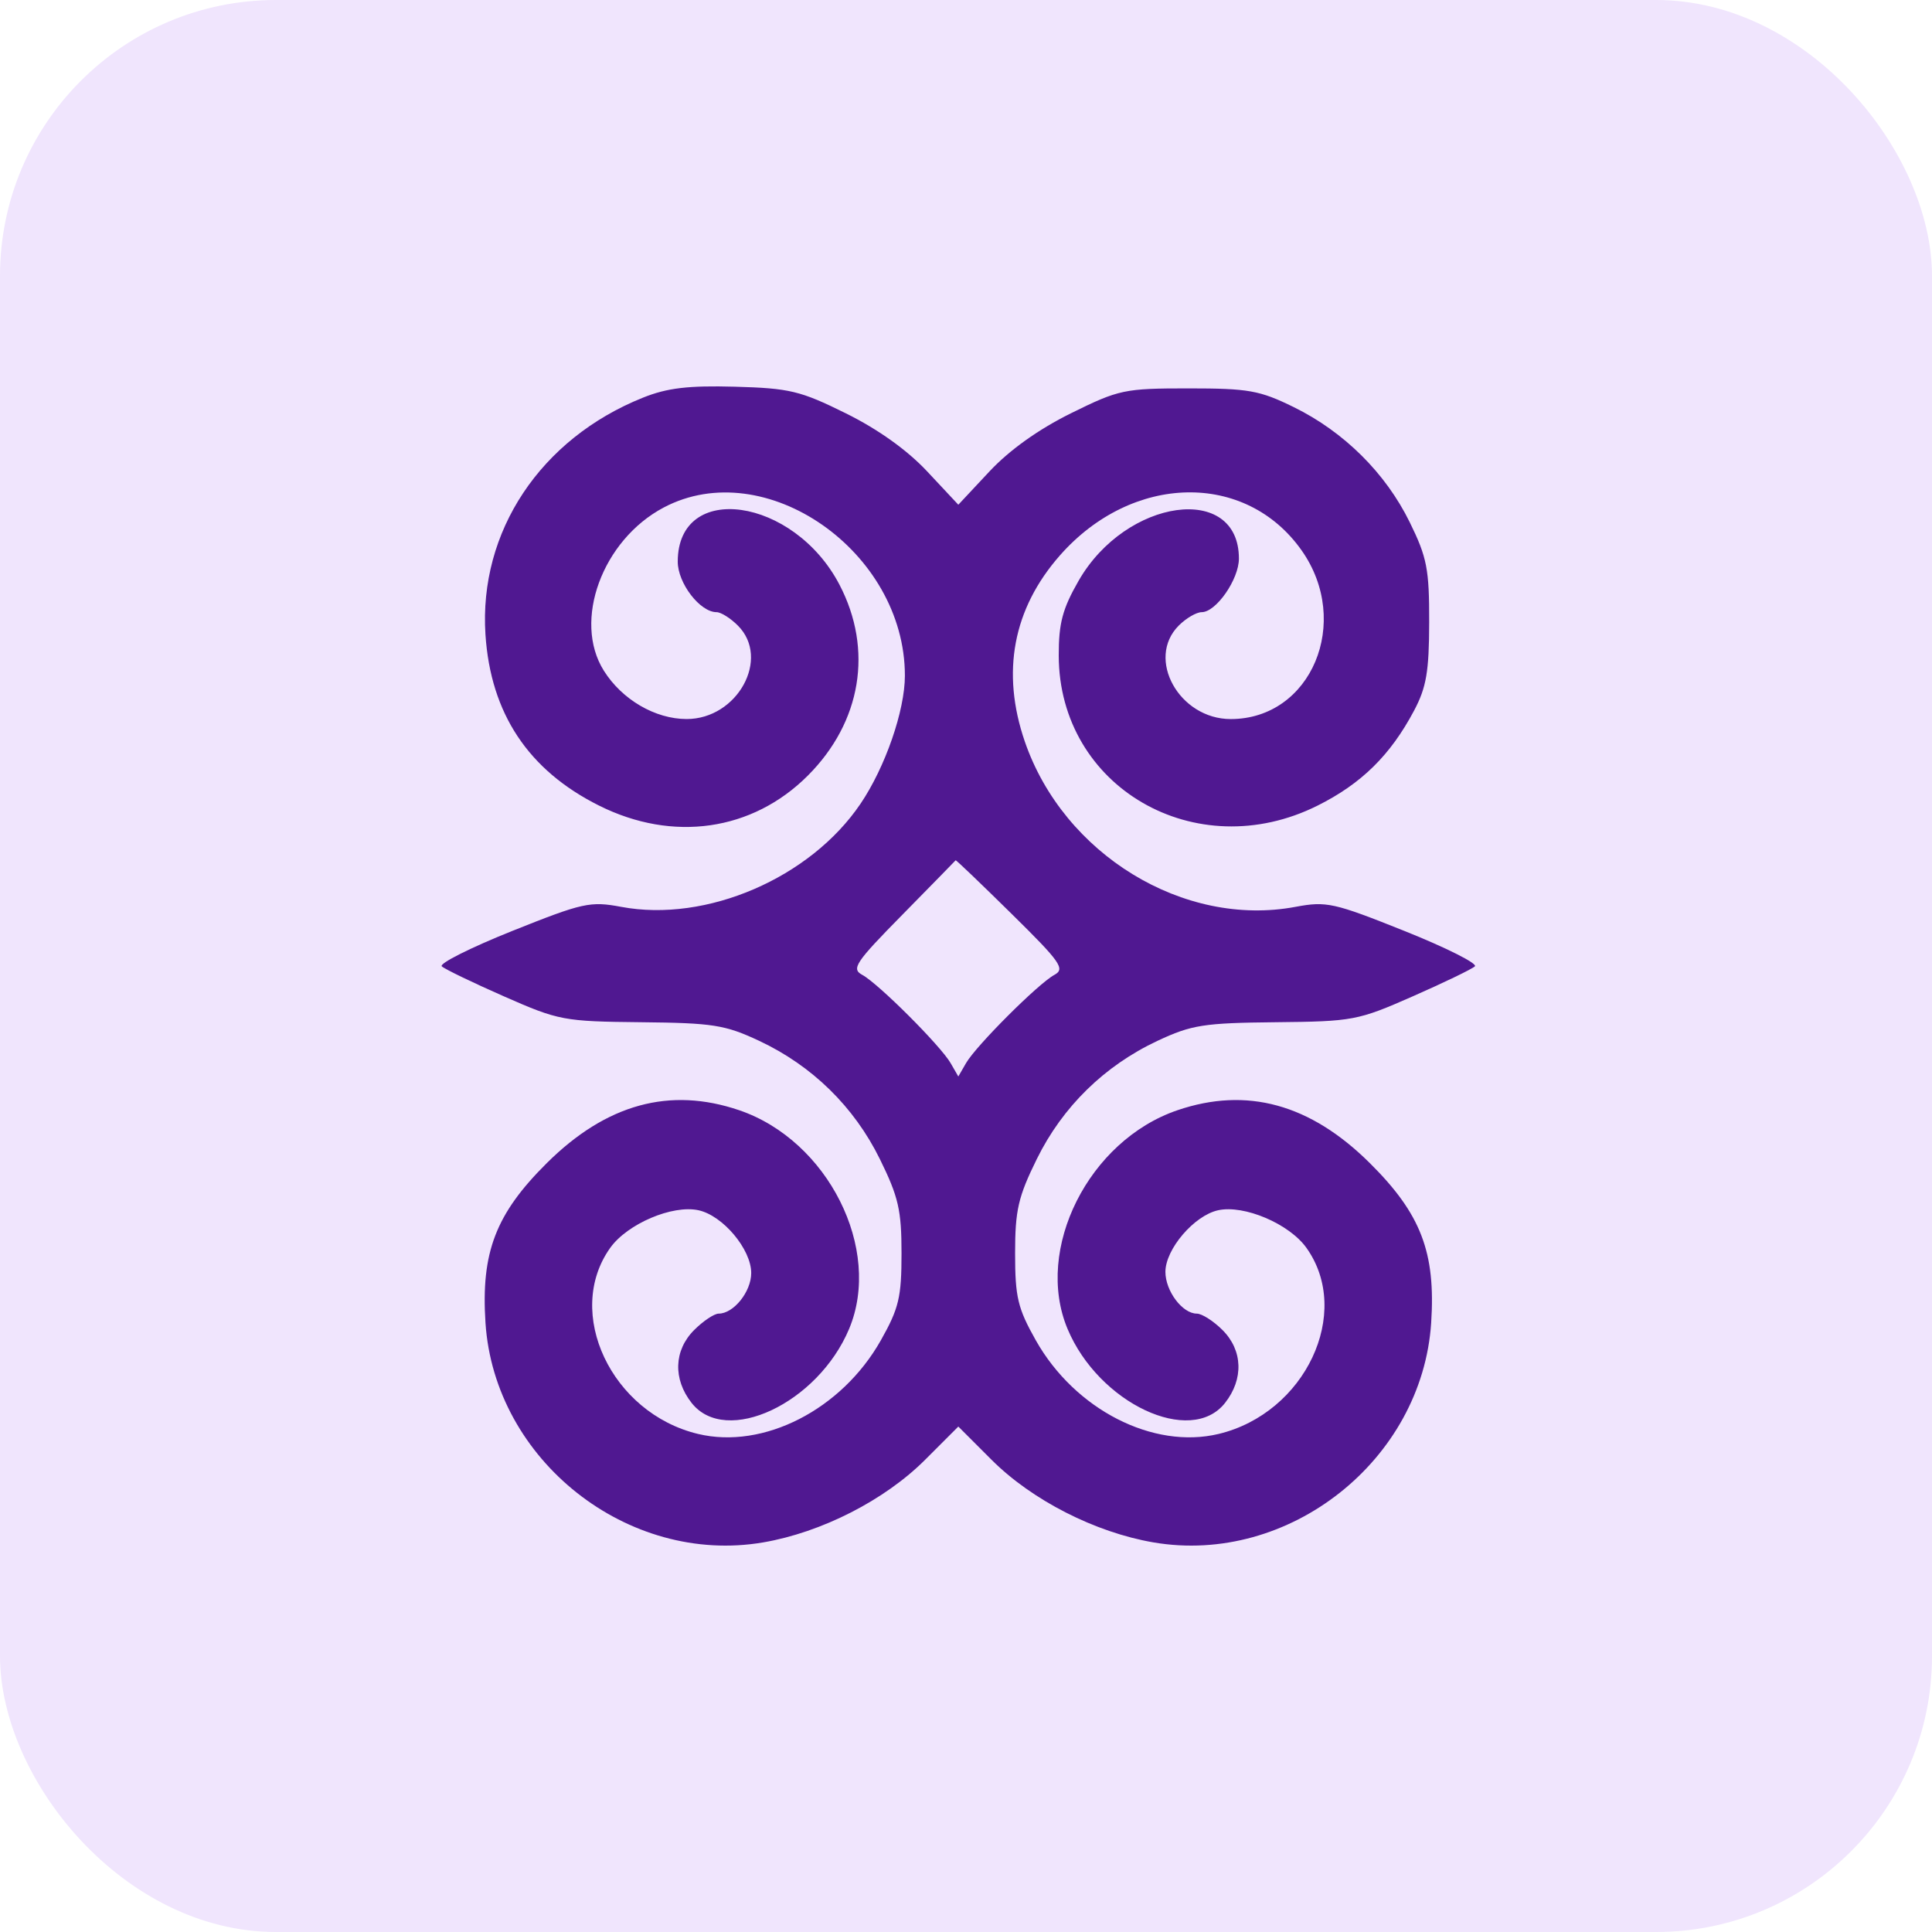
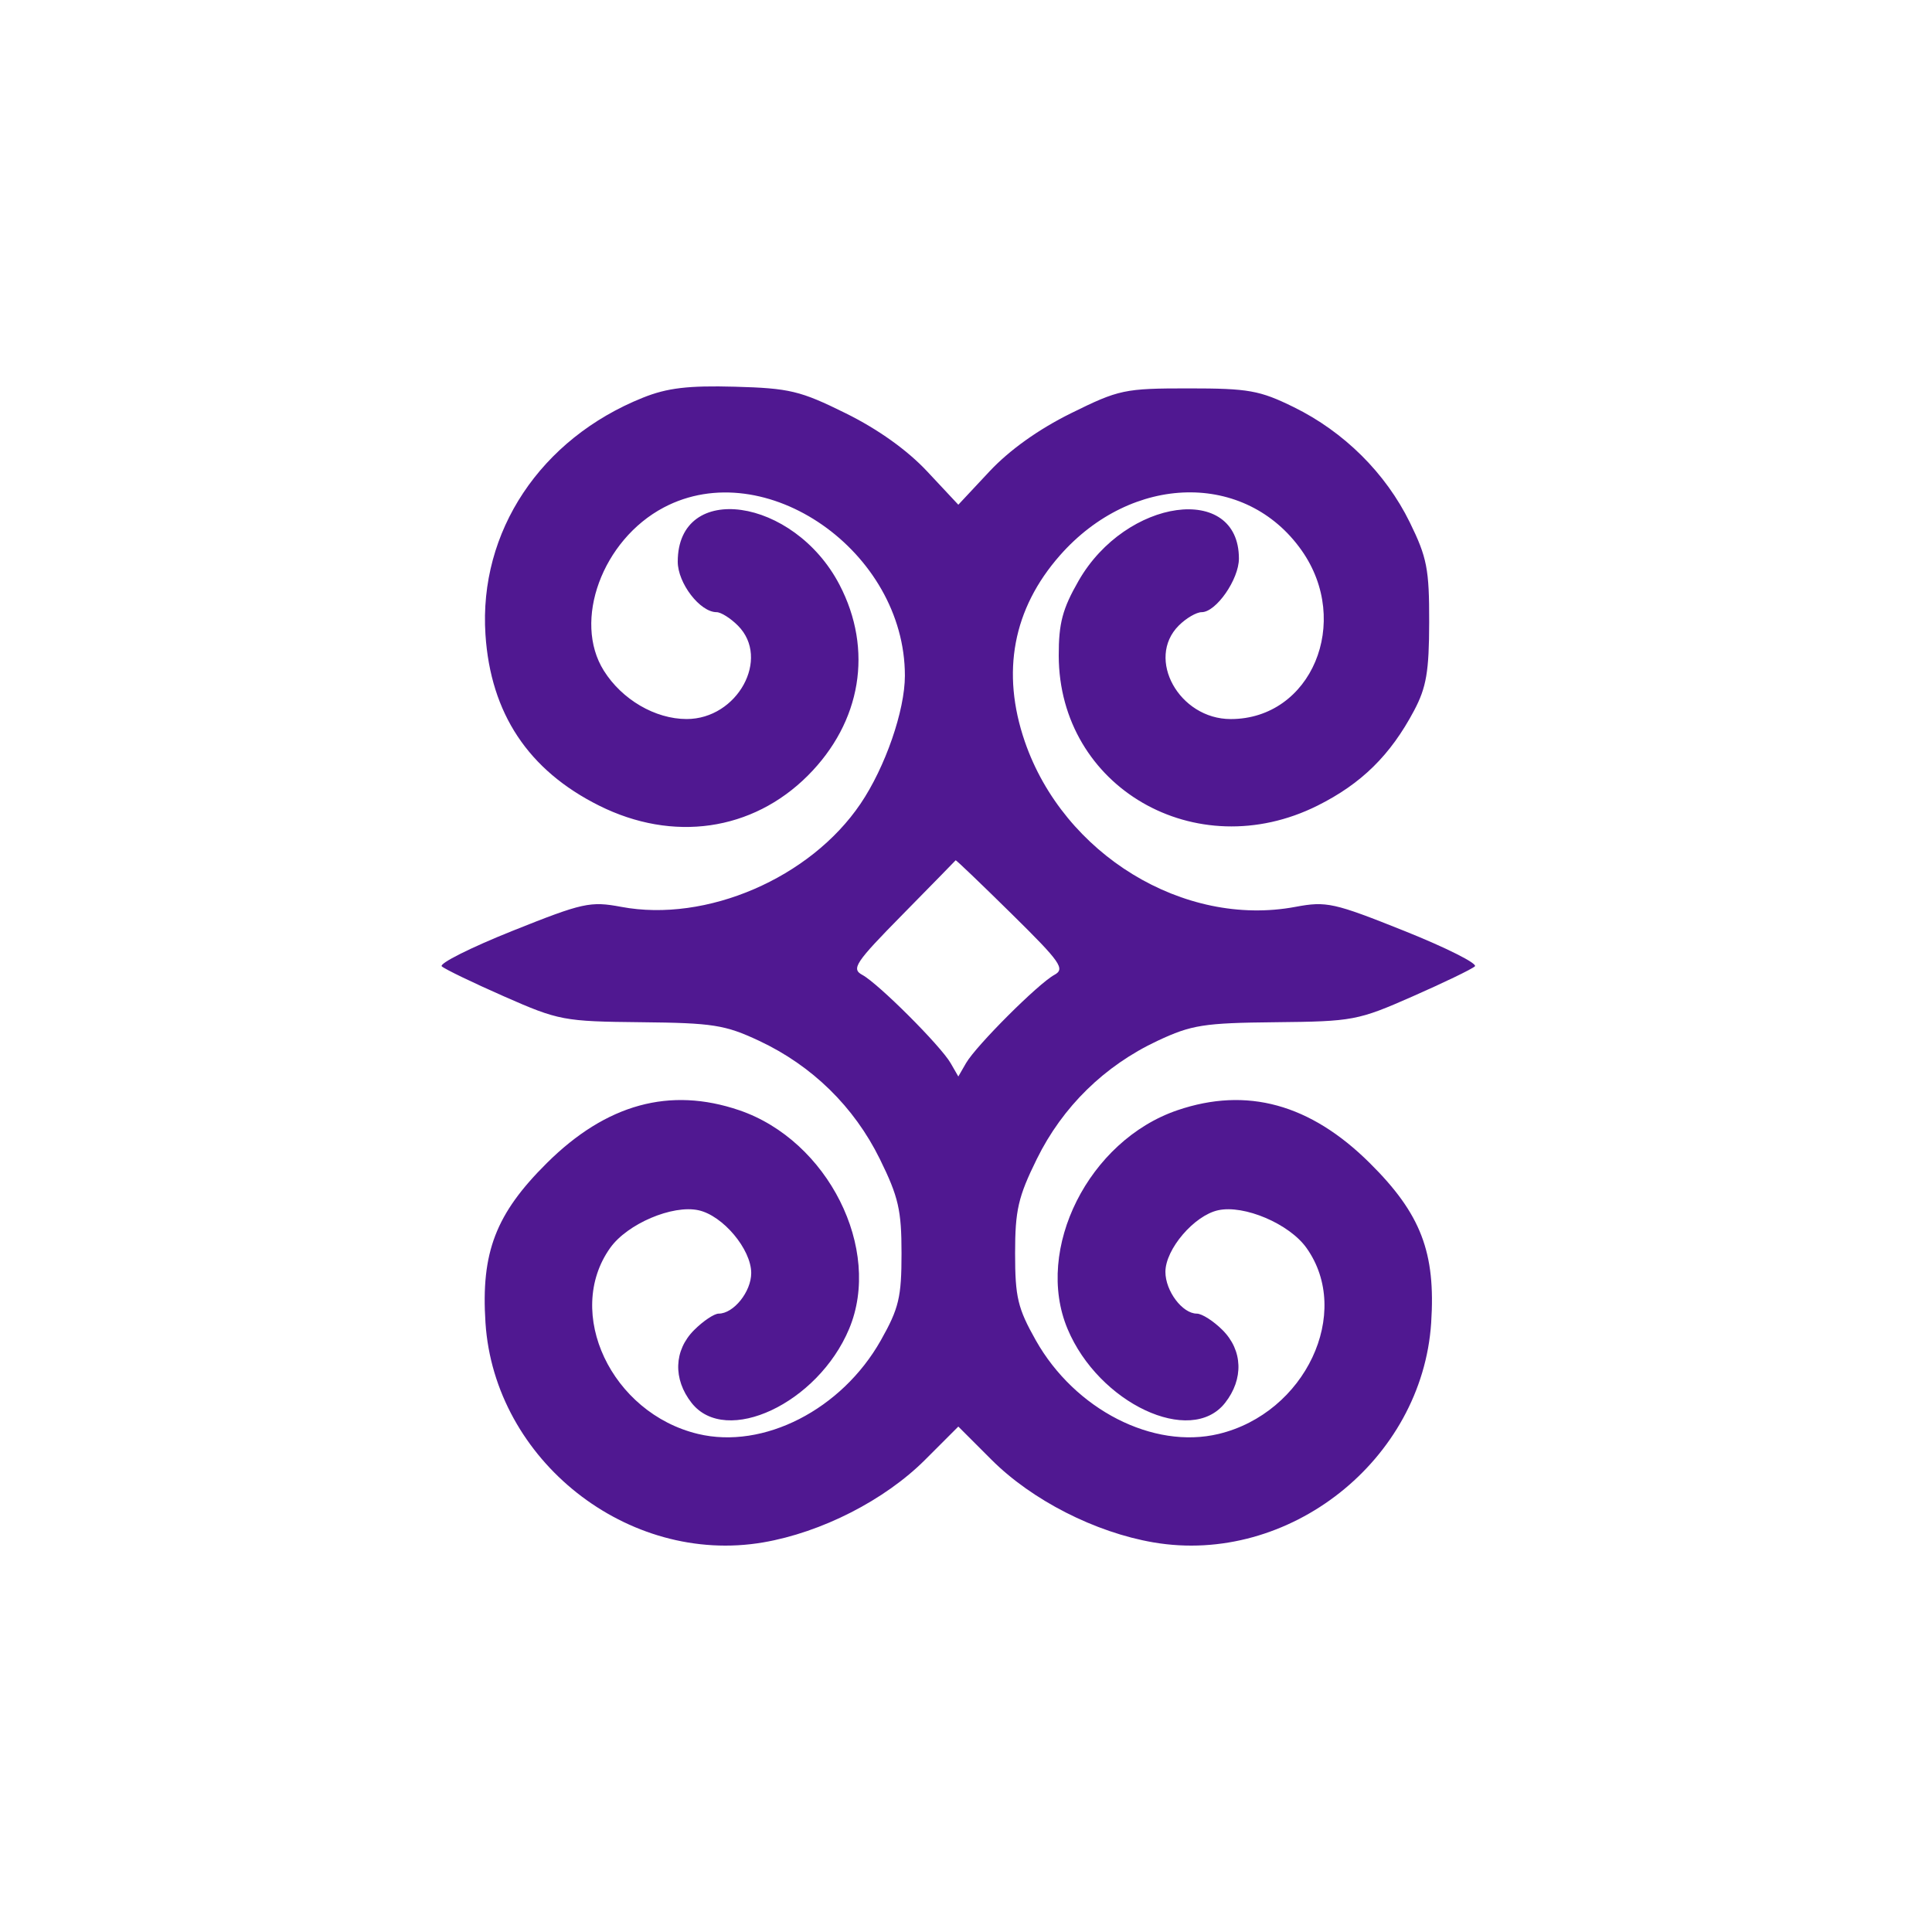
<svg xmlns="http://www.w3.org/2000/svg" width="70" height="70" viewBox="0 0 70 70" fill="none">
-   <rect width="70" height="70" rx="10" fill="#F0E5FD" />
  <path fill-rule="evenodd" clip-rule="evenodd" d="M23.293 14.409C19.583 15.896 17.345 19.262 17.589 22.99C17.776 25.85 19.142 27.908 21.705 29.188C24.379 30.525 27.259 30.111 29.268 28.103C31.21 26.16 31.645 23.538 30.415 21.183C28.759 18.014 24.556 17.416 24.556 20.35C24.556 21.131 25.363 22.18 25.963 22.18C26.121 22.18 26.468 22.398 26.734 22.665C27.926 23.856 26.721 26.054 24.877 26.052C23.739 26.051 22.536 25.349 21.878 24.3C20.745 22.497 21.823 19.562 24.049 18.387C27.723 16.447 32.786 19.978 32.786 24.48C32.786 25.745 32.075 27.797 31.178 29.122C29.356 31.815 25.592 33.436 22.507 32.857C21.386 32.647 21.119 32.706 18.557 33.731C17.046 34.336 15.898 34.913 16.007 35.013C16.116 35.114 17.131 35.604 18.263 36.102C20.245 36.975 20.427 37.009 23.225 37.037C25.83 37.063 26.271 37.133 27.503 37.71C29.426 38.612 30.945 40.099 31.878 41.993C32.554 43.367 32.664 43.847 32.664 45.412C32.664 47 32.569 47.402 31.914 48.563C30.498 51.072 27.664 52.524 25.29 51.954C22.152 51.201 20.435 47.563 22.108 45.214C22.73 44.34 24.367 43.643 25.31 43.85C26.194 44.044 27.218 45.265 27.218 46.124C27.218 46.801 26.581 47.595 26.039 47.595C25.877 47.595 25.477 47.863 25.15 48.19C24.415 48.924 24.379 49.967 25.058 50.83C26.302 52.412 29.634 50.846 30.765 48.148C31.976 45.258 29.997 41.321 26.784 40.226C24.269 39.369 21.969 40 19.814 42.139C17.96 43.979 17.423 45.378 17.59 47.929C17.916 52.905 22.746 56.724 27.652 55.884C29.766 55.522 32.056 54.353 33.519 52.89L34.722 51.687L35.925 52.89C37.388 54.353 39.678 55.522 41.792 55.884C46.697 56.724 51.527 52.905 51.854 47.929C52.021 45.378 51.484 43.979 49.629 42.139C47.475 40 45.175 39.369 42.66 40.226C39.447 41.321 37.468 45.258 38.679 48.148C39.809 50.846 43.142 52.412 44.386 50.83C45.065 49.967 45.029 48.924 44.294 48.19C43.967 47.863 43.548 47.595 43.363 47.595C42.841 47.595 42.225 46.777 42.225 46.082C42.225 45.259 43.268 44.04 44.134 43.85C45.076 43.643 46.714 44.34 47.336 45.214C49.009 47.563 47.292 51.201 44.154 51.954C41.78 52.524 38.945 51.072 37.53 48.563C36.875 47.402 36.779 47 36.779 45.412C36.779 43.847 36.89 43.367 37.566 41.993C38.499 40.099 40.018 38.612 41.941 37.71C43.173 37.133 43.614 37.063 46.219 37.037C49.017 37.009 49.199 36.975 51.181 36.102C52.313 35.604 53.328 35.114 53.437 35.013C53.546 34.913 52.398 34.336 50.887 33.731C48.325 32.706 48.058 32.647 46.937 32.857C42.892 33.615 38.538 30.956 37.131 26.868C36.268 24.358 36.702 22.056 38.403 20.123C41.018 17.152 45.135 17.067 47.161 19.943C48.988 22.537 47.51 26.053 44.591 26.053C42.723 26.053 41.508 23.866 42.709 22.665C42.976 22.398 43.349 22.18 43.539 22.18C44.062 22.18 44.888 20.991 44.888 20.238C44.888 17.482 40.796 18.048 39.08 21.042C38.496 22.059 38.358 22.581 38.36 23.754C38.37 28.521 43.327 31.393 47.739 29.188C49.33 28.393 50.379 27.36 51.236 25.744C51.68 24.907 51.779 24.329 51.782 22.544C51.786 20.621 51.703 20.196 51.078 18.923C50.204 17.142 48.695 15.644 46.877 14.752C45.639 14.143 45.236 14.072 43.06 14.072C40.739 14.072 40.543 14.114 38.802 14.974C37.629 15.554 36.575 16.306 35.85 17.081L34.722 18.287L33.594 17.081C32.87 16.307 31.814 15.553 30.643 14.974C28.996 14.159 28.607 14.066 26.627 14.011C24.935 13.965 24.174 14.055 23.293 14.409ZM32.696 33.141C30.986 34.878 30.837 35.103 31.243 35.322C31.826 35.638 34.079 37.888 34.443 38.519L34.722 39.003L35.001 38.519C35.364 37.889 37.617 35.638 38.199 35.323C38.602 35.105 38.436 34.867 36.65 33.108C35.549 32.023 34.638 31.151 34.625 31.17C34.612 31.188 33.744 32.075 32.696 33.141Z" fill="#501891" />
</svg>